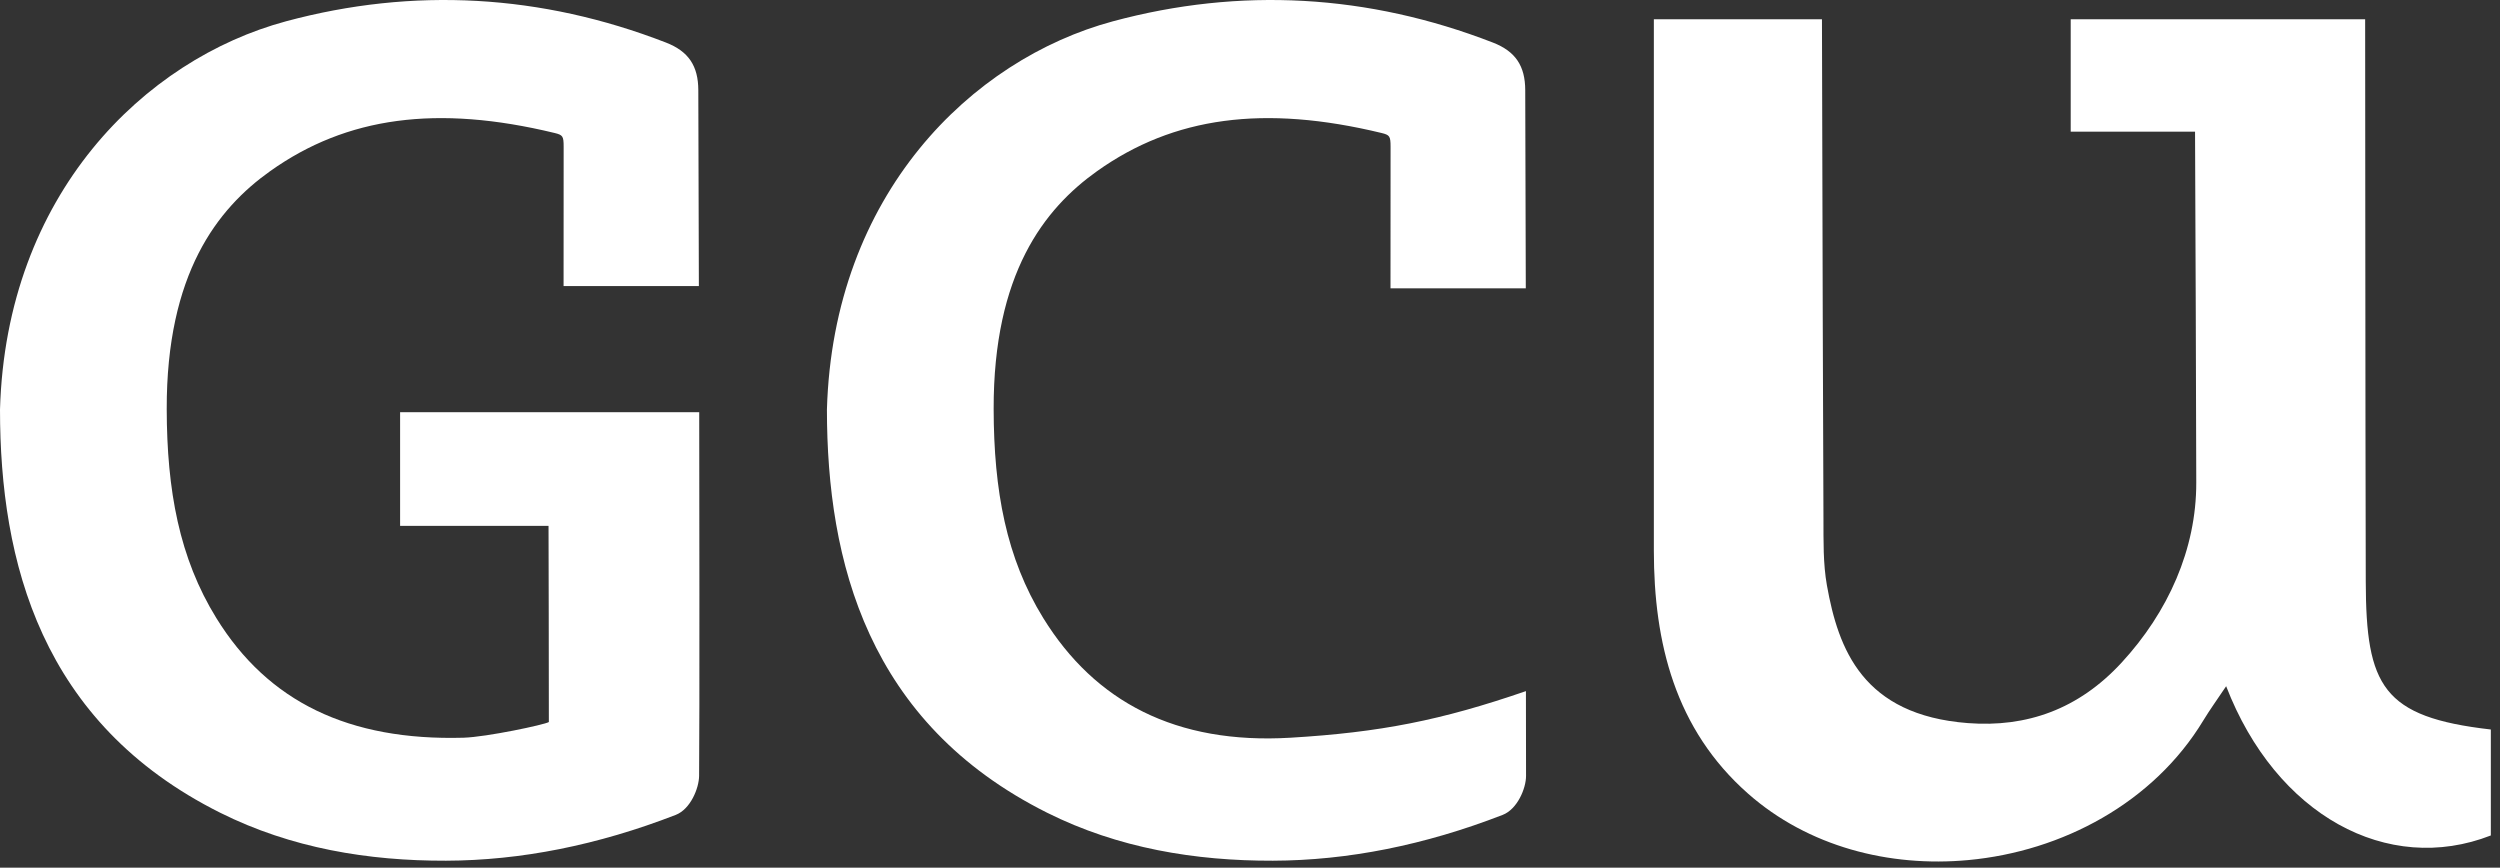
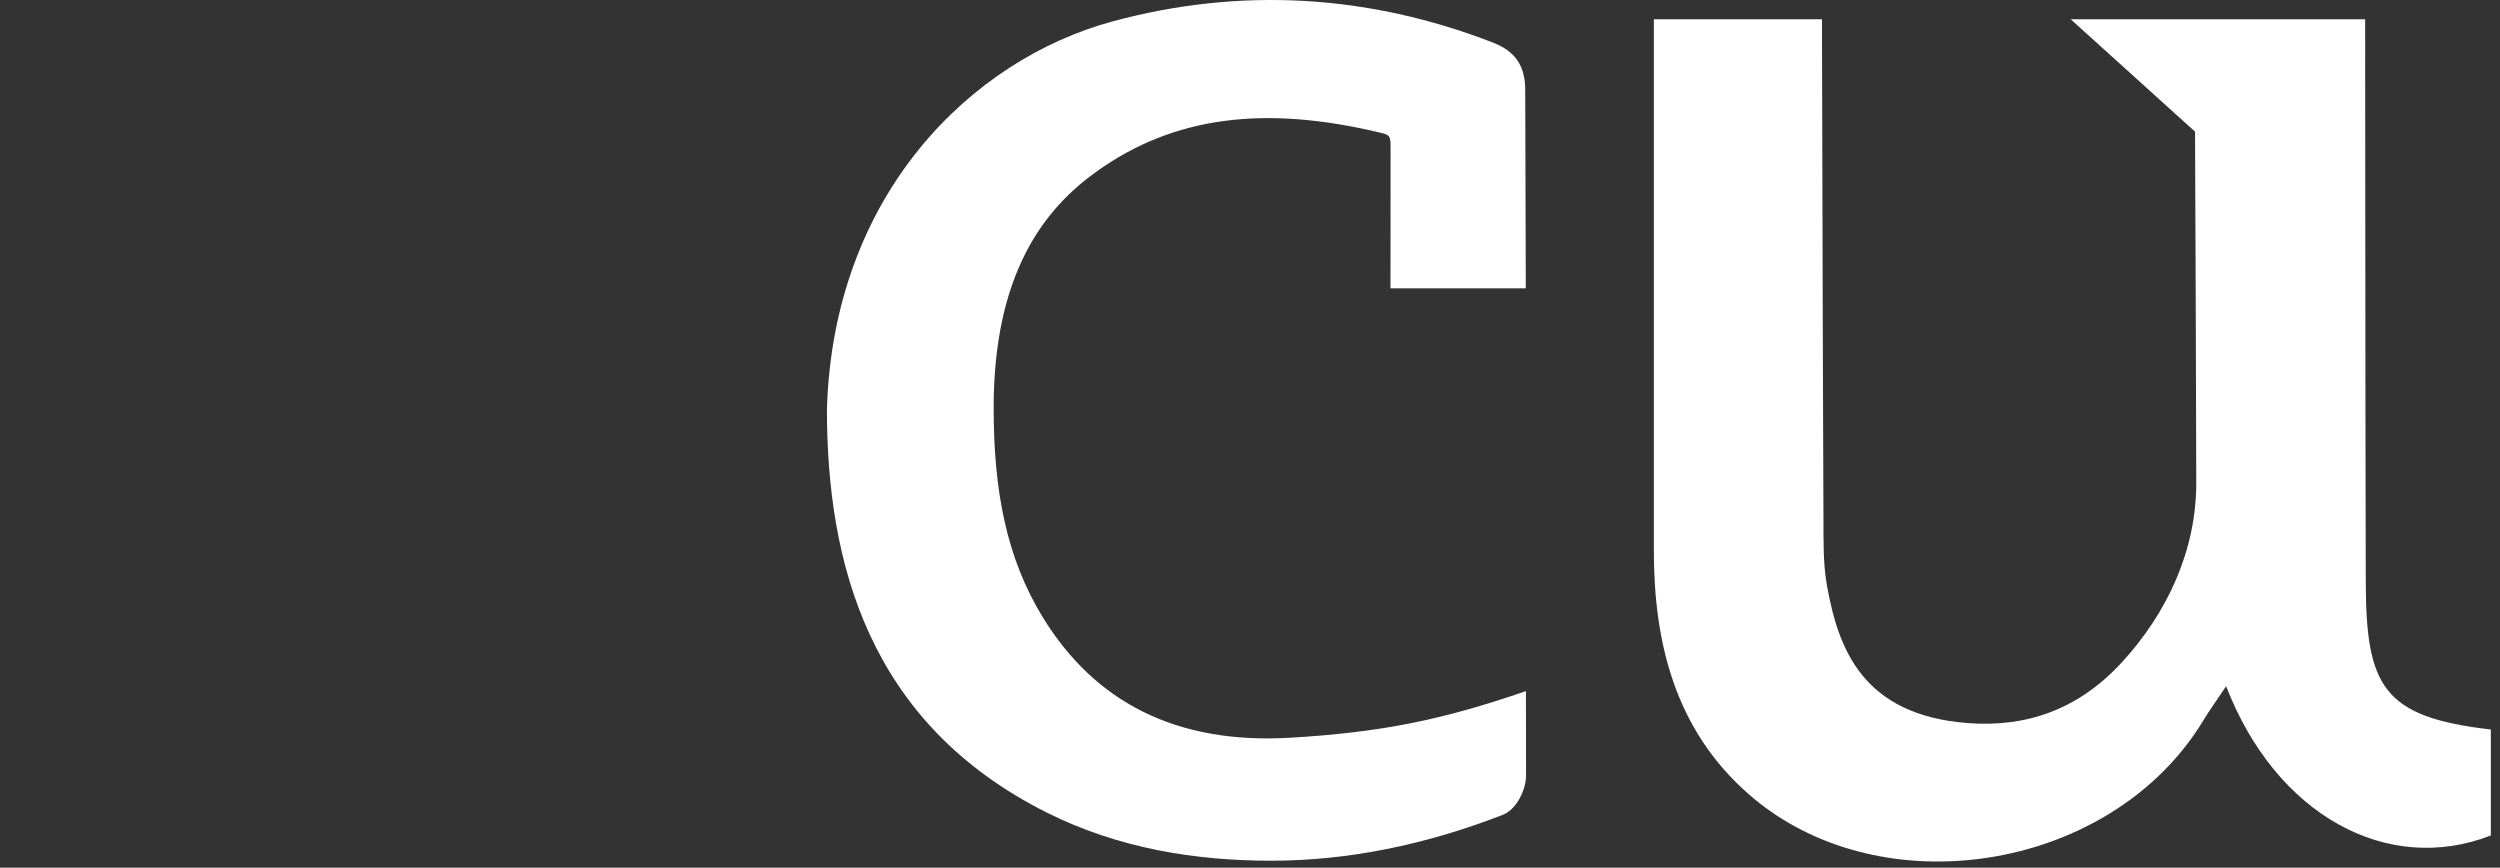
<svg xmlns="http://www.w3.org/2000/svg" width="170px" height="59px" viewBox="0 0 170 59" version="1.1">
  <rect x="0" y="0" width="170" height="59" fill="#333333" stroke="none" />
  <title>Logo Type</title>
  <desc>Created with Sketch.</desc>
  <defs />
  <g id="Page-1" stroke="none" stroke-width="1" fill="none" fill-rule="evenodd">
    <g id="Desktop-HD" transform="translate(-111, -254)" fill="#FFFFFF">
      <g id="PAGE-1" transform="translate(106, 67)">
        <g id="Logo-Type" transform="translate(5, 187)">
-           <path d="M160.872,39.556 C160.84,28.183 160.838,4.331 160.83,1.311 L140.808,1.311 L140.808,8.952 L149.263,8.952 C149.304,17.332 149.325,25.018 149.346,32.812 C149.358,37.346 147.425,41.635 144.267,45.06 C141.344,48.231 137.818,49.477 133.819,49.171 C126.668,48.623 125.006,44.15 124.23,39.803 C123.966,38.319 124.001,36.77 123.995,35.251 C123.958,26.886 123.938,18.471 123.893,1.311 L112.462,1.311 L112.462,37.443 C112.462,43.701 113.905,49.588 118.864,53.963 C122.949,57.568 128.464,58.986 133.844,58.485 C140.238,57.891 146.441,54.587 149.826,48.991 C150.26,48.274 150.755,47.593 151.378,46.662 C154.77,55.446 162.357,59.549 169.376,56.812 L169.376,49.606 C161.998,48.763 160.893,46.647 160.872,39.556" id="Fill-5" />
-           <path d="M37.955,28.029 L27.207,28.029 L27.207,35.757 L37.3,35.757 C37.303,36.965 37.327,46.044 37.322,49.098 C37.05,49.276 33.078,50.12 31.519,50.165 C23.723,50.38 18.225,47.725 14.71,42.027 C12.191,37.944 11.348,33.356 11.337,27.818 C11.318,18.609 14.772,14.196 18.377,11.633 C23.58,7.934 29.723,7.111 37.708,9.042 C38.274,9.179 38.327,9.263 38.328,9.976 C38.333,11.729 38.323,19.451 38.323,19.451 L47.523,19.454 C47.523,19.454 47.495,9.714 47.485,6.128 C47.48,4.49 46.828,3.493 45.285,2.894 C36.798,-0.398 28.105,-0.884 19.447,1.449 C9.825,4.042 0.418,13.212 0,27.849 C0.005,38.201 2.776,49.167 14.969,55.264 C19.812,57.685 25.05,58.542 30.327,58.528 C35.41,58.513 40.63,57.475 45.948,55.414 C46.958,55.022 47.53,53.596 47.539,52.761 C47.578,49.47 47.552,31.228 47.547,28.029 L37.955,28.029" id="Fill-6" />
+           <path d="M160.872,39.556 C160.84,28.183 160.838,4.331 160.83,1.311 L140.808,1.311 L149.263,8.952 C149.304,17.332 149.325,25.018 149.346,32.812 C149.358,37.346 147.425,41.635 144.267,45.06 C141.344,48.231 137.818,49.477 133.819,49.171 C126.668,48.623 125.006,44.15 124.23,39.803 C123.966,38.319 124.001,36.77 123.995,35.251 C123.958,26.886 123.938,18.471 123.893,1.311 L112.462,1.311 L112.462,37.443 C112.462,43.701 113.905,49.588 118.864,53.963 C122.949,57.568 128.464,58.986 133.844,58.485 C140.238,57.891 146.441,54.587 149.826,48.991 C150.26,48.274 150.755,47.593 151.378,46.662 C154.77,55.446 162.357,59.549 169.376,56.812 L169.376,49.606 C161.998,48.763 160.893,46.647 160.872,39.556" id="Fill-5" />
          <path d="M87.751,50.165 C79.965,50.627 74.457,47.725 70.941,42.027 C68.422,37.944 67.579,33.356 67.568,27.818 C67.549,18.609 71.003,14.196 74.608,11.633 C79.811,7.934 85.953,7.111 93.939,9.042 C94.504,9.179 94.557,9.263 94.559,9.976 C94.564,11.729 94.554,19.605 94.554,19.605 L103.754,19.605 C103.754,19.605 103.726,9.713 103.716,6.128 C103.712,4.49 103.06,3.493 101.516,2.894 C93.029,-0.398 84.336,-0.884 75.678,1.449 C66.057,4.042 56.65,13.212 56.231,27.849 C56.236,38.201 59.008,49.167 71.201,55.264 C76.042,57.685 81.282,58.542 86.557,58.528 C91.642,58.513 96.861,57.475 102.179,55.414 C103.189,55.022 103.773,53.596 103.771,52.761 C103.768,51.844 103.766,48.33 103.763,46.996 C97.997,48.982 93.858,49.801 87.751,50.165" id="Fill-8" />
        </g>
      </g>
    </g>
  </g>
</svg>